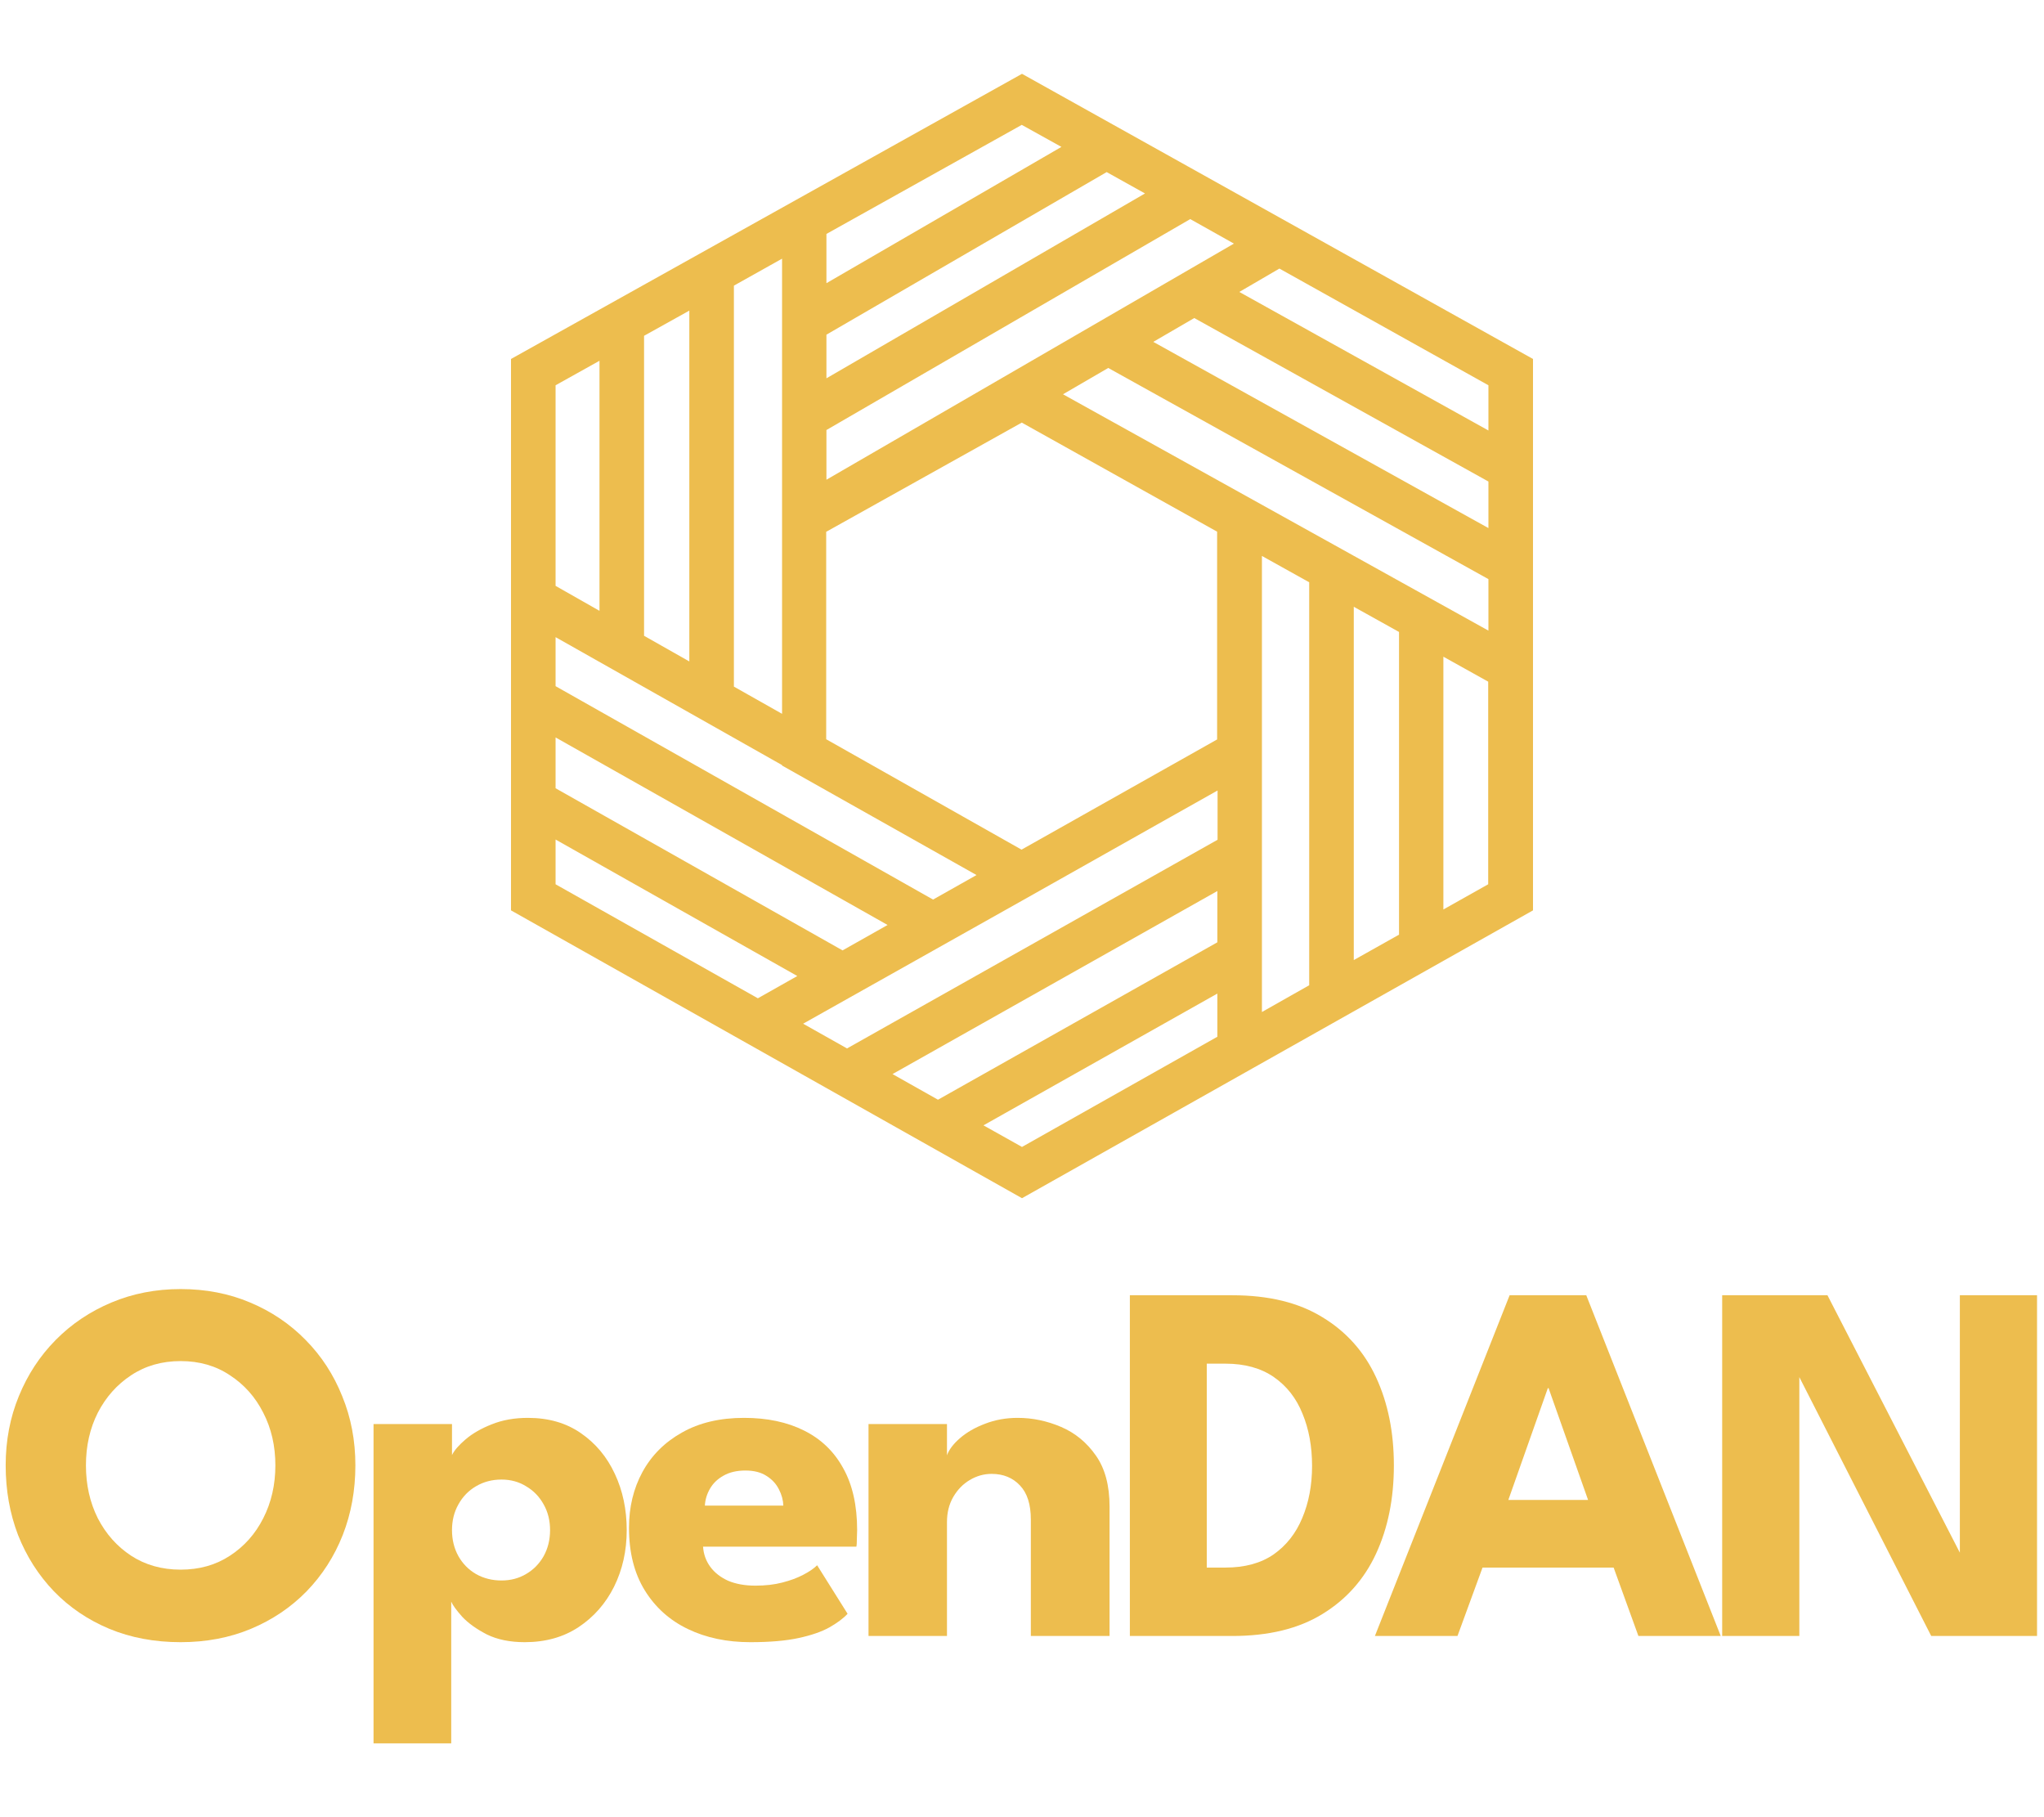
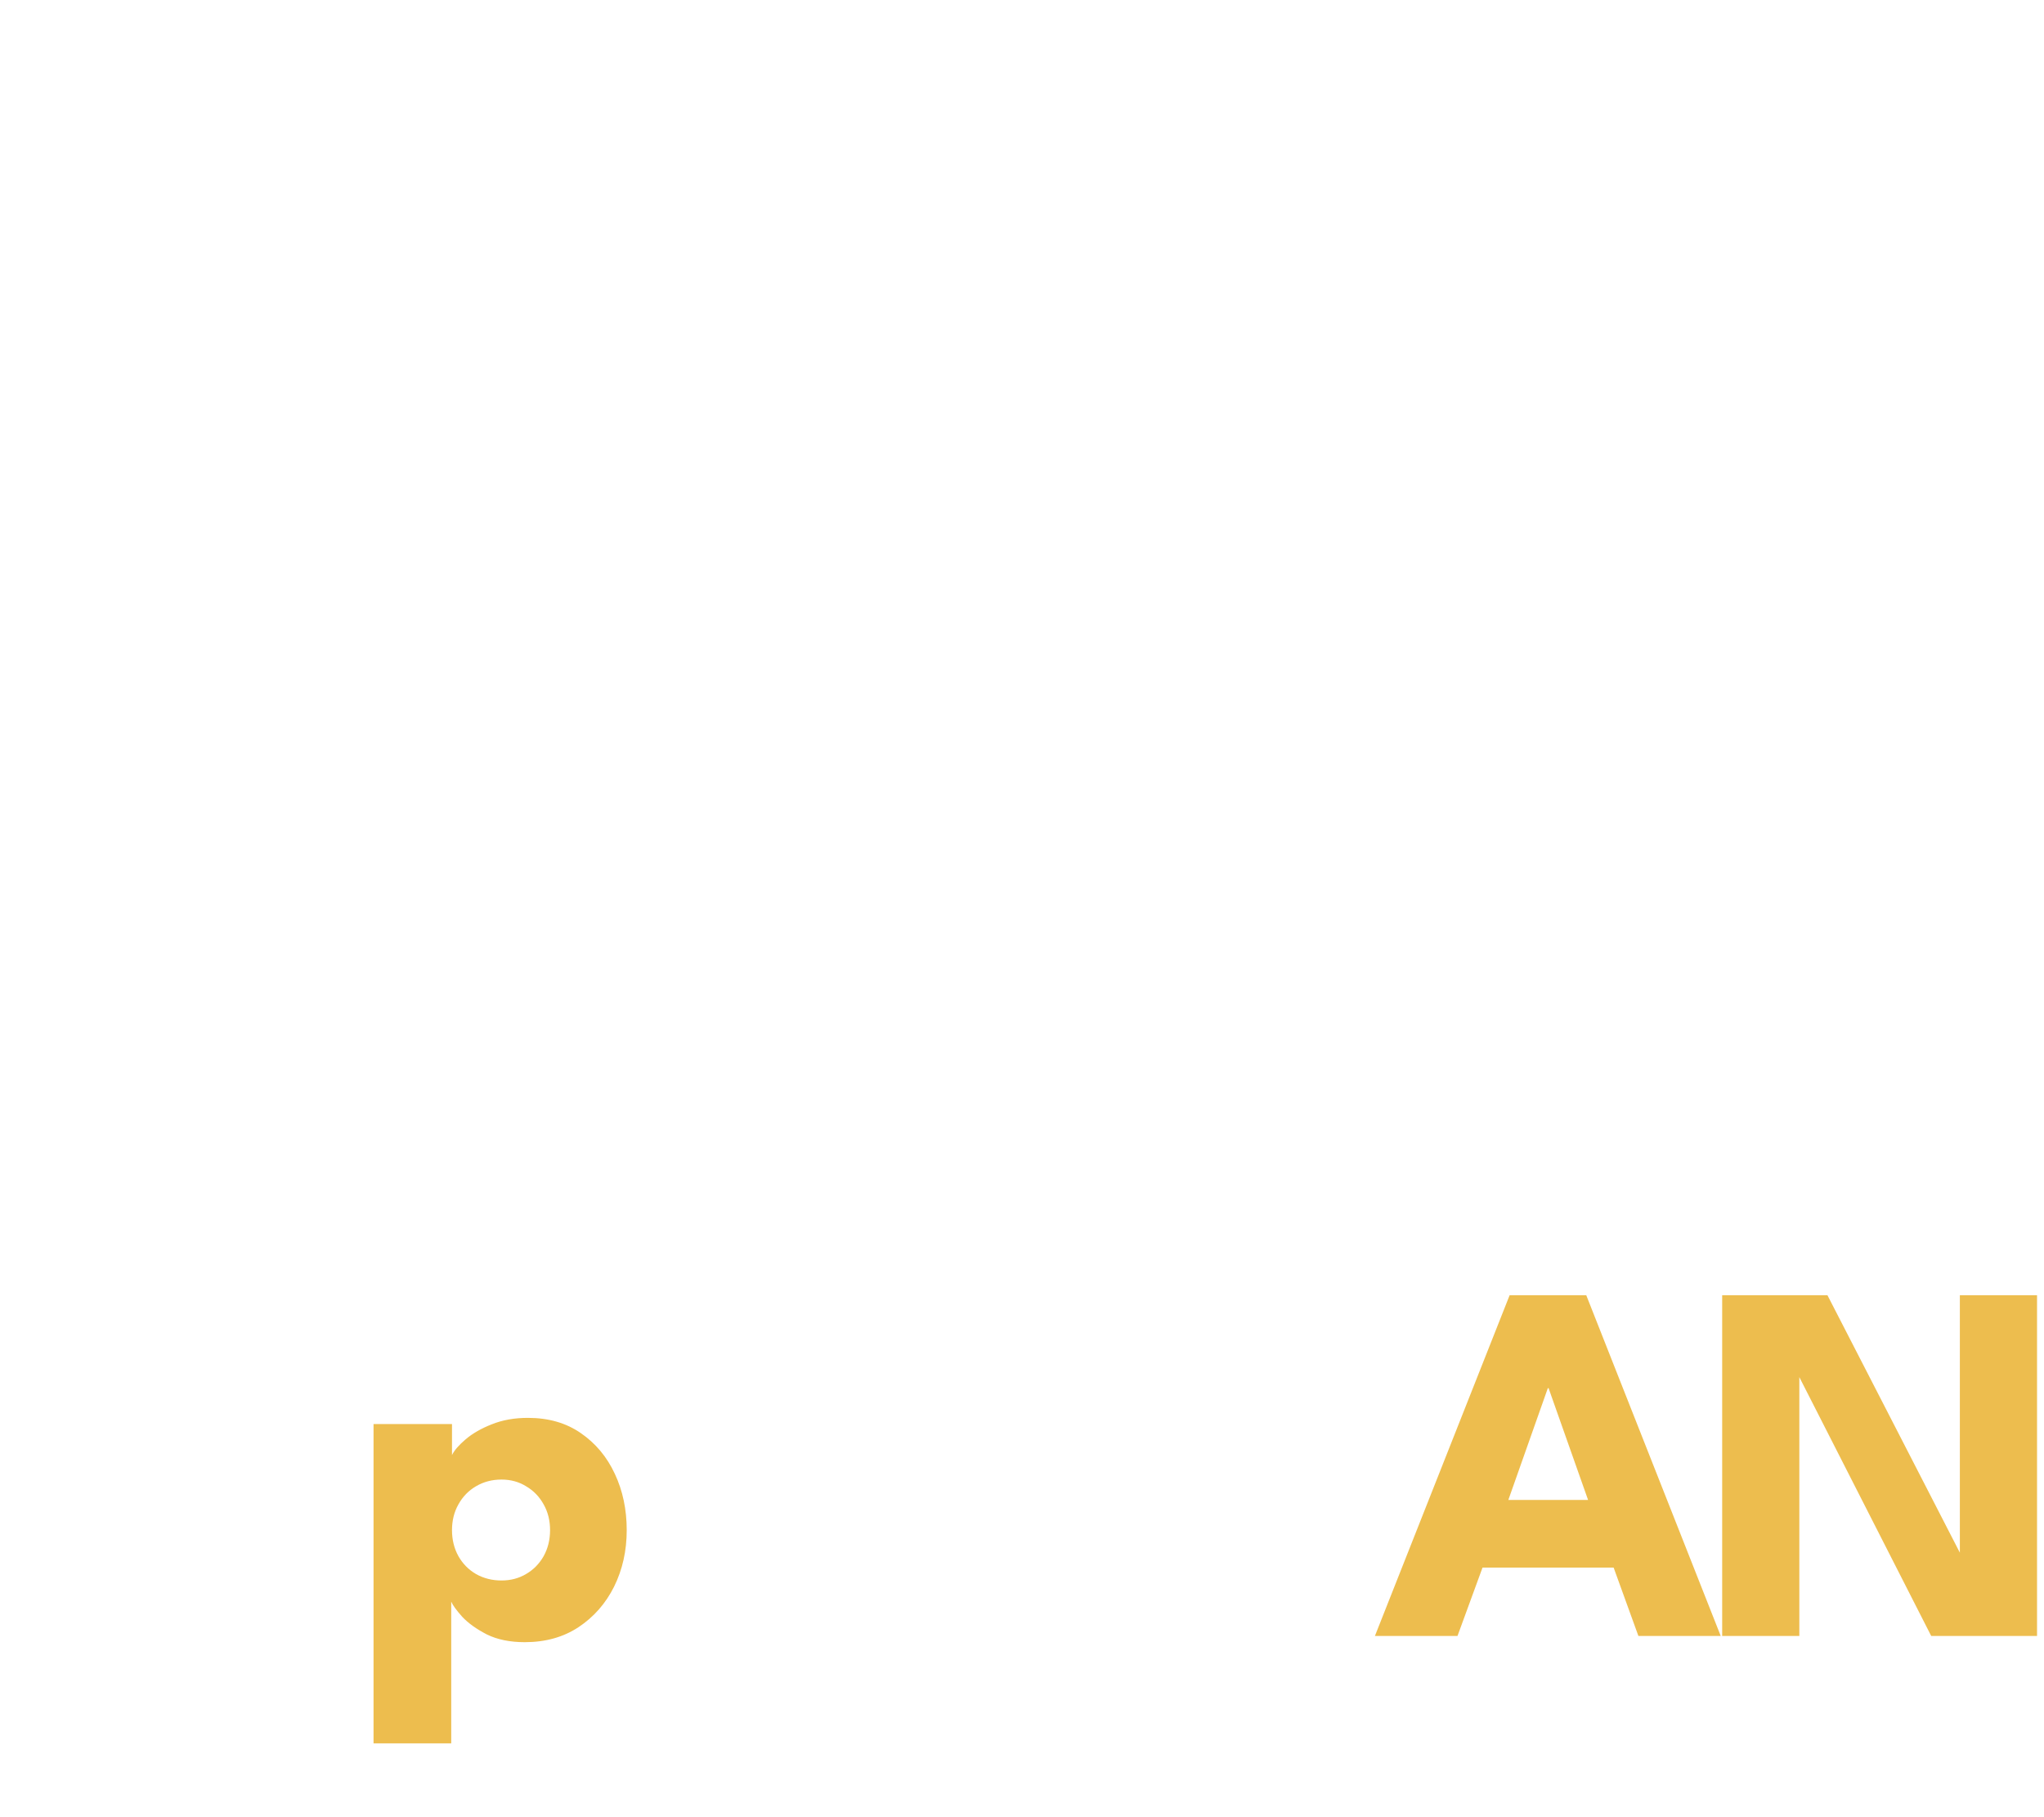
<svg xmlns="http://www.w3.org/2000/svg" width="1080" height="960" viewBox="0 0 1080 960" fill="none">
-   <path d="M762.648 480.464V346.926L786.324 360.117V467.156L762.648 480.464ZM519.636 594.511L643.218 524.893V547.704L540 605.917L519.636 594.511ZM293.552 443.518L421.278 515.624L400.44 527.388L293.552 467.156V443.518ZM316.753 190.593V322.696L293.552 309.505V203.534L316.753 190.593ZM560.83 77.606L436.665 149.602V123.587L539.883 65.966L560.83 77.606ZM786.448 227.421L654.819 154.233L676.007 141.884L786.448 203.534V227.421ZM609.364 180.606L631.026 168.016L786.448 254.388V278.976L609.364 180.606ZM561.662 208.29L585.571 194.39L786.448 305.943V333.151L561.662 208.29ZM715.304 320.552L739.213 333.86V493.771L715.304 507.196V320.552ZM666.77 404.429V293.703L691.752 307.611V520.496L666.77 534.638V404.429ZM643.218 470.719V497.81L495.61 580.97L471.584 567.428L643.218 470.719ZM540 475.825L618.835 431.396L643.335 417.612V443.635L447.551 553.878L424.349 540.812L540 475.825ZM293.552 389.578L468.98 488.657L445.187 502.082L293.552 416.427V389.578ZM413.222 404.188V404.429L515.974 462.283L493.006 475.233L293.552 362.495V336.596L413.222 404.188ZM364.222 349.429L340.305 335.879V177.402L364.222 164.094V349.429ZM413.222 266.978V377.104L387.774 362.729V150.904L413.222 136.653V266.978ZM436.665 199.855V176.81L584.74 90.913L604.987 102.202L436.665 199.855ZM436.665 280.878L539.883 223.258L643.094 280.878V390.646L539.759 448.859L436.541 390.529V280.878H436.665ZM436.665 253.437V227.18L628.896 115.744L651.973 128.693L436.665 253.437ZM540 39L270 189.642V480.939L540 633L810 480.939V189.642L540 39Z" fill="#EDBD4E" />
-   <path d="M45.409 774.136C45.409 784.409 47.5 793.727 51.682 802.091C55.955 810.364 61.818 816.955 69.273 821.864C76.818 826.773 85.546 829.227 95.454 829.227C105.364 829.227 114.045 826.773 121.5 821.864C129.045 816.955 134.909 810.364 139.091 802.091C143.364 793.727 145.5 784.409 145.5 774.136C145.5 763.864 143.364 754.591 139.091 746.318C134.909 738.045 129.045 731.455 121.5 726.545C114.045 721.545 105.364 719.045 95.454 719.045C85.546 719.045 76.818 721.545 69.273 726.545C61.818 731.455 55.955 738.045 51.682 746.318C47.5 754.591 45.409 763.864 45.409 774.136ZM3 774.136C3 761.045 5.318 748.864 9.955 737.591C14.591 726.227 21.091 716.318 29.454 707.864C37.818 699.409 47.636 692.818 58.909 688.091C70.182 683.364 82.364 681 95.454 681C108.727 681 120.955 683.364 132.136 688.091C143.409 692.818 153.182 699.409 161.455 707.864C169.818 716.318 176.273 726.227 180.818 737.591C185.455 748.864 187.773 761.045 187.773 774.136C187.773 787.318 185.545 799.591 181.091 810.955C176.636 822.227 170.273 832.136 162 840.682C153.727 849.136 143.955 855.727 132.682 860.455C121.409 865.182 109 867.545 95.454 867.545C81.636 867.545 69.046 865.182 57.682 860.455C46.409 855.727 36.682 849.136 28.5 840.682C20.318 832.136 14 822.227 9.545 810.955C5.182 799.591 3 787.318 3 774.136Z" fill="#EDBD4E" />
  <path d="M238.415 921H197.369V752.318H238.824V768.682C240.097 766.136 242.506 763.364 246.051 760.364C249.687 757.273 254.278 754.636 259.824 752.455C265.46 750.182 271.824 749.045 278.915 749.045C289.824 749.045 299.142 751.727 306.869 757.091C314.687 762.455 320.688 769.636 324.869 778.636C329.051 787.545 331.142 797.455 331.142 808.364C331.142 819.273 328.915 829.227 324.46 838.227C320.006 847.136 313.733 854.273 305.642 859.636C297.642 864.909 288.187 867.545 277.278 867.545C269.46 867.545 262.778 866.182 257.233 863.455C251.778 860.636 247.46 857.545 244.278 854.182C241.188 850.727 239.233 848.045 238.415 846.136V921ZM290.642 808.364C290.642 803.273 289.506 798.727 287.233 794.727C284.96 790.636 281.869 787.455 277.96 785.182C274.142 782.818 269.824 781.636 265.006 781.636C260.006 781.636 255.506 782.818 251.506 785.182C247.597 787.455 244.506 790.636 242.233 794.727C239.96 798.727 238.824 803.273 238.824 808.364C238.824 813.455 239.96 818.045 242.233 822.136C244.506 826.136 247.597 829.273 251.506 831.545C255.506 833.818 260.006 834.955 265.006 834.955C269.824 834.955 274.142 833.818 277.96 831.545C281.869 829.273 284.96 826.136 287.233 822.136C289.506 818.045 290.642 813.455 290.642 808.364Z" fill="#EDBD4E" />
-   <path d="M371.48 817.091C371.753 821.091 373.026 824.636 375.298 827.727C377.571 830.818 380.707 833.273 384.707 835.091C388.798 836.818 393.616 837.682 399.162 837.682C404.435 837.682 409.162 837.136 413.344 836.045C417.616 834.955 421.298 833.591 424.389 831.955C427.571 830.318 430.026 828.636 431.753 826.909L447.844 852.545C445.571 855 442.344 857.409 438.162 859.773C434.071 862.045 428.662 863.909 421.935 865.364C415.207 866.818 406.707 867.545 396.435 867.545C384.071 867.545 373.071 865.227 363.435 860.591C353.798 855.955 346.207 849.136 340.662 840.136C335.116 831.136 332.344 820.136 332.344 807.136C332.344 796.227 334.707 786.409 339.435 777.682C344.253 768.864 351.207 761.909 360.298 756.818C369.389 751.636 380.344 749.045 393.162 749.045C405.344 749.045 415.889 751.273 424.798 755.727C433.798 760.182 440.707 766.818 445.526 775.636C450.435 784.364 452.889 795.273 452.889 808.364C452.889 809.091 452.844 810.545 452.753 812.727C452.753 814.909 452.662 816.364 452.48 817.091H371.48ZM413.889 795.409C413.798 792.5 413.026 789.636 411.571 786.818C410.116 783.909 407.935 781.545 405.026 779.727C402.116 777.818 398.389 776.864 393.844 776.864C389.298 776.864 385.435 777.773 382.253 779.591C379.162 781.318 376.798 783.591 375.162 786.409C373.526 789.227 372.616 792.227 372.435 795.409H413.889Z" fill="#EDBD4E" />
-   <path d="M537.72 749.045C545.538 749.045 553.175 750.636 560.629 753.818C568.084 757 574.22 762.045 579.038 768.955C583.857 775.773 586.266 784.773 586.266 795.955V864.273H544.675V802.773C544.675 794.773 542.766 788.773 538.947 784.773C535.129 780.682 530.129 778.636 523.947 778.636C519.857 778.636 515.993 779.727 512.357 781.909C508.811 784 505.902 787 503.629 790.909C501.447 794.727 500.357 799.136 500.357 804.136V864.273H458.902V752.318H500.357V768.818C501.447 765.818 503.72 762.818 507.175 759.818C510.72 756.727 515.129 754.182 520.402 752.182C525.766 750.091 531.538 749.045 537.72 749.045Z" fill="#EDBD4E" />
-   <path d="M596.991 684.273H651.128C670.31 684.273 686.173 688.136 698.719 695.864C711.355 703.5 720.81 714.091 727.082 727.636C733.355 741.182 736.491 756.682 736.491 774.136C736.491 791.682 733.355 807.227 727.082 820.773C720.81 834.318 711.355 844.955 698.719 852.682C686.173 860.409 670.31 864.273 651.128 864.273H596.991V684.273ZM637.628 720.409V828.136H647.446C657.719 828.136 666.219 825.818 672.946 821.182C679.673 816.455 684.719 810.045 688.082 801.955C691.537 793.773 693.264 784.591 693.264 774.409C693.264 764.136 691.582 754.955 688.219 746.864C684.946 738.682 679.901 732.227 673.082 727.5C666.264 722.773 657.719 720.409 647.446 720.409H637.628Z" fill="#EDBD4E" />
  <path d="M797.648 684.273H838.148L909.194 864.273H865.694L852.603 828.136H783.33L770.103 864.273H726.467L797.648 684.273ZM796.967 792.409H839.103L818.239 733.364H817.83L796.967 792.409Z" fill="#EDBD4E" />
  <path d="M947.725 721.636L950.725 722.182V864.273H909.952V684.273H965.589L1038.54 826.091L1035.54 826.636V684.273H1076.32V864.273H1020.41L947.725 721.636Z" fill="#EDBD4E" />
</svg>